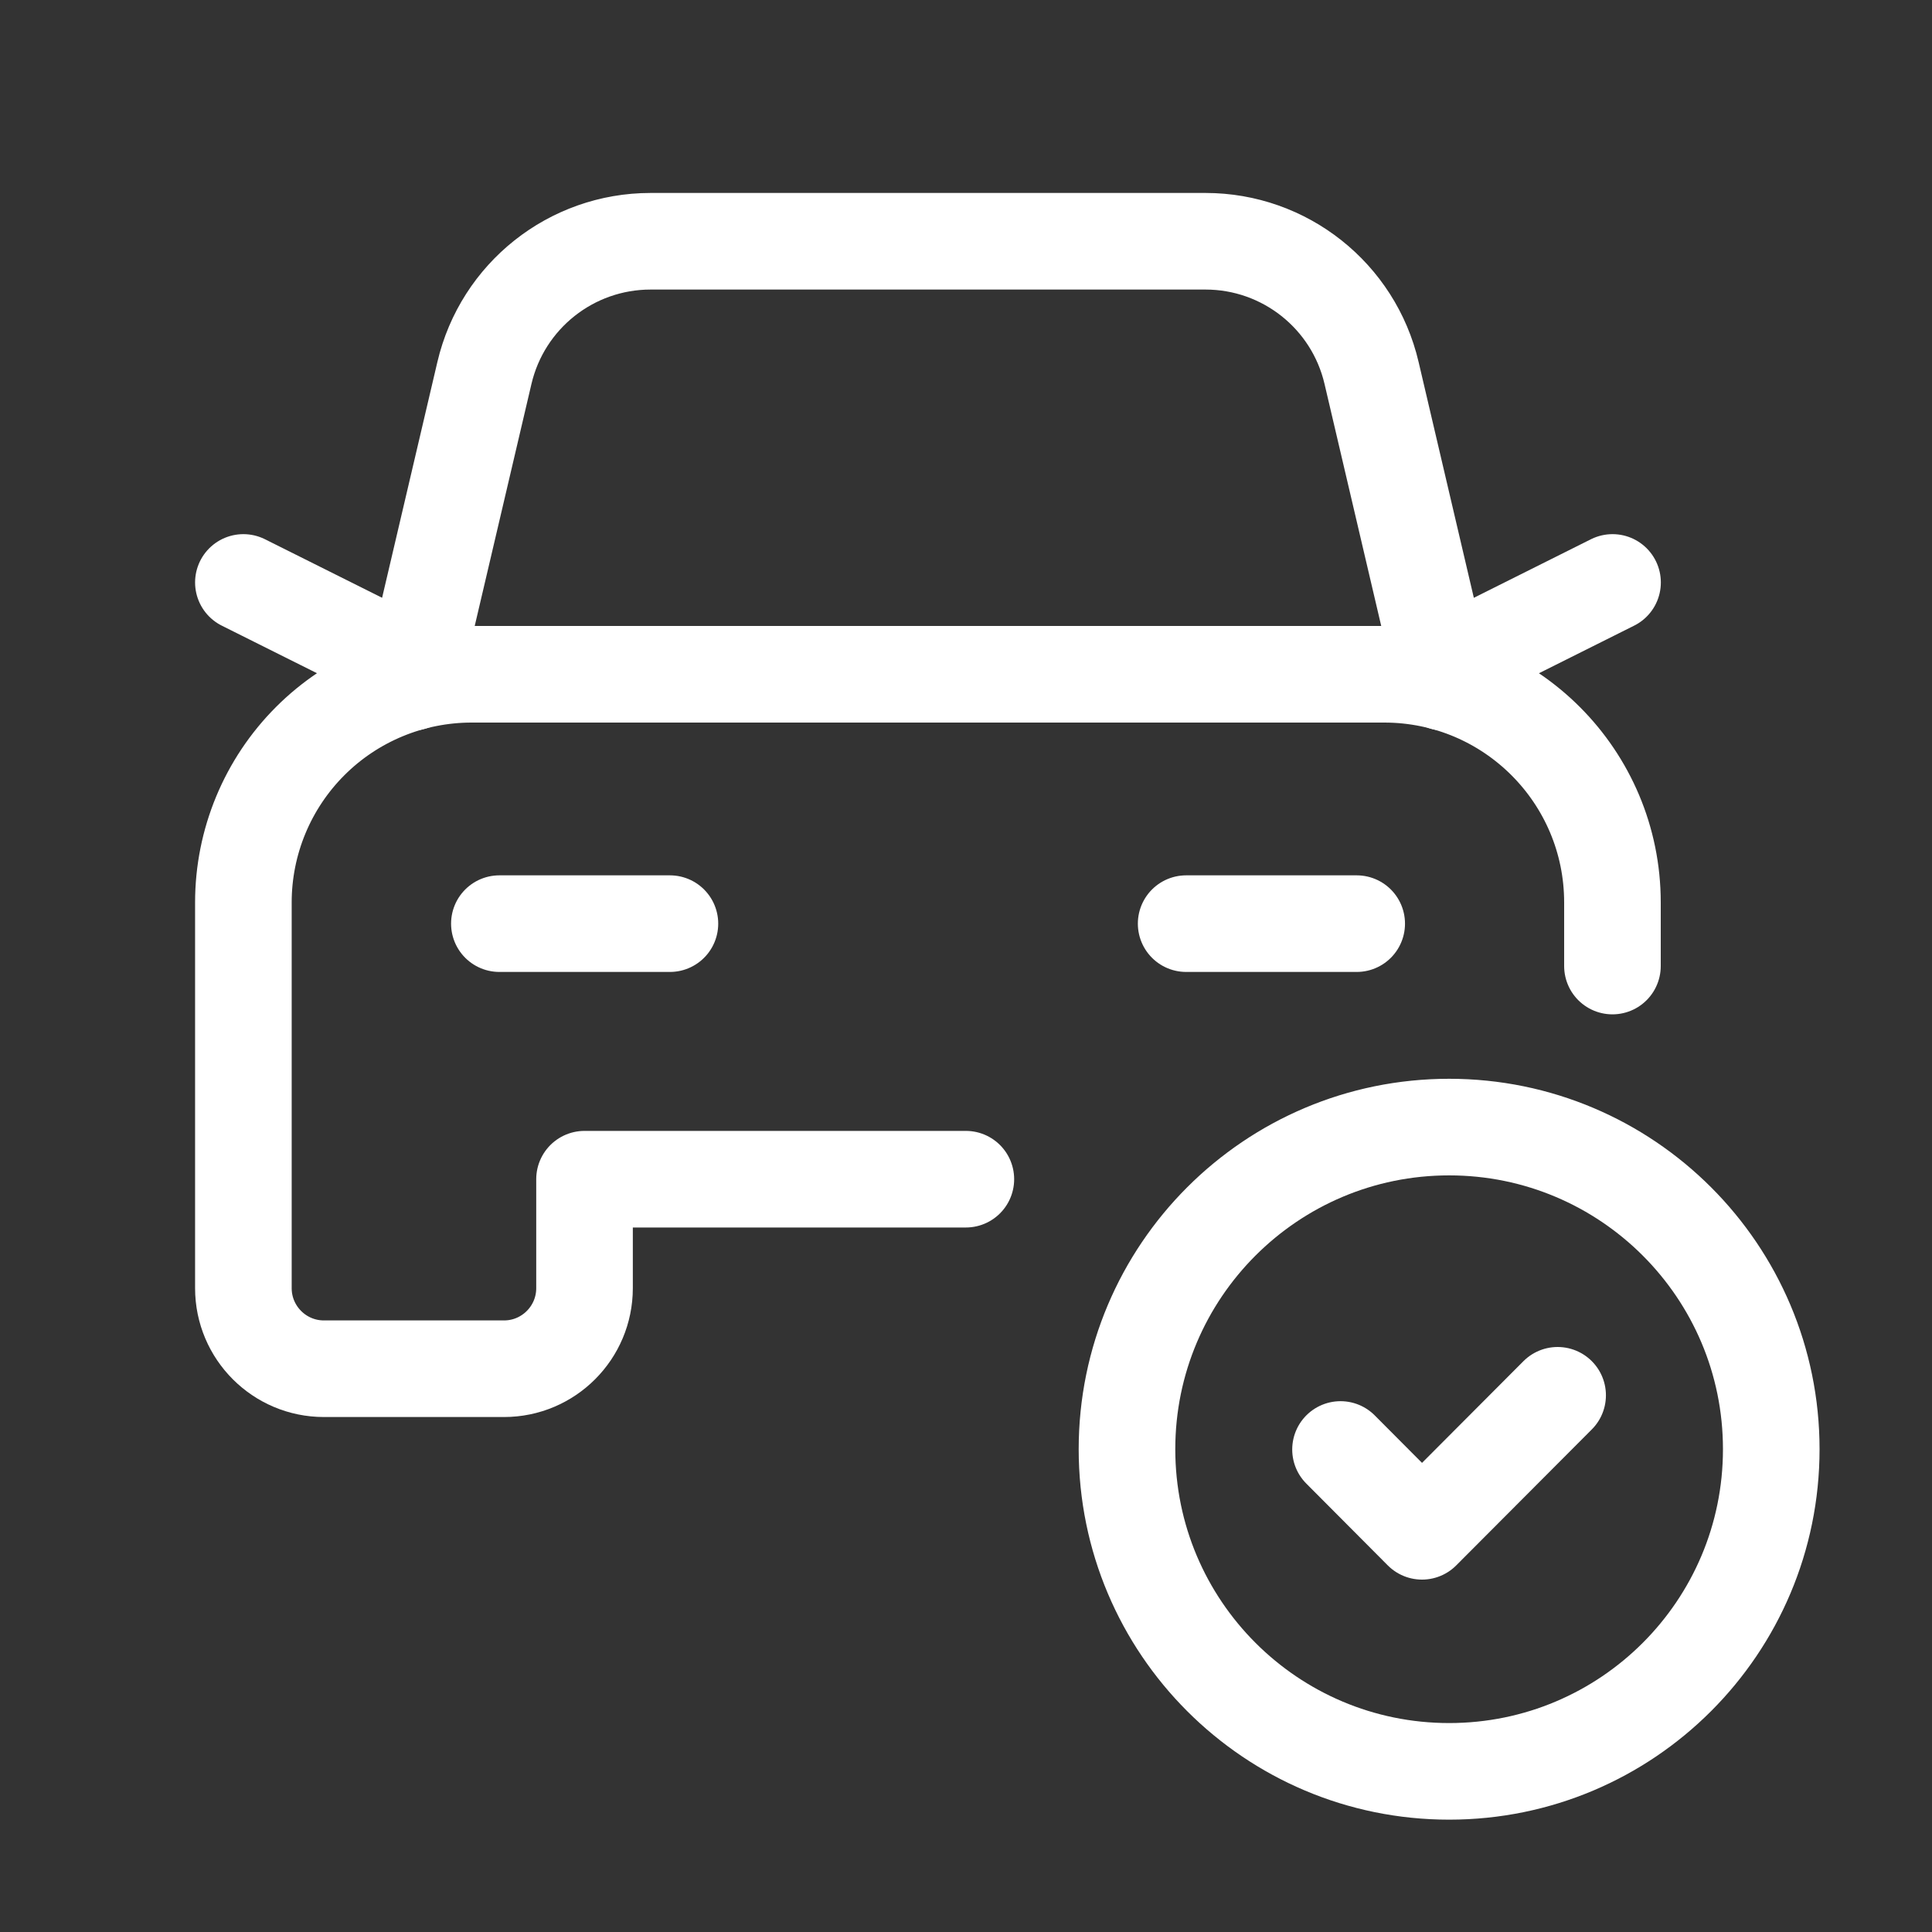
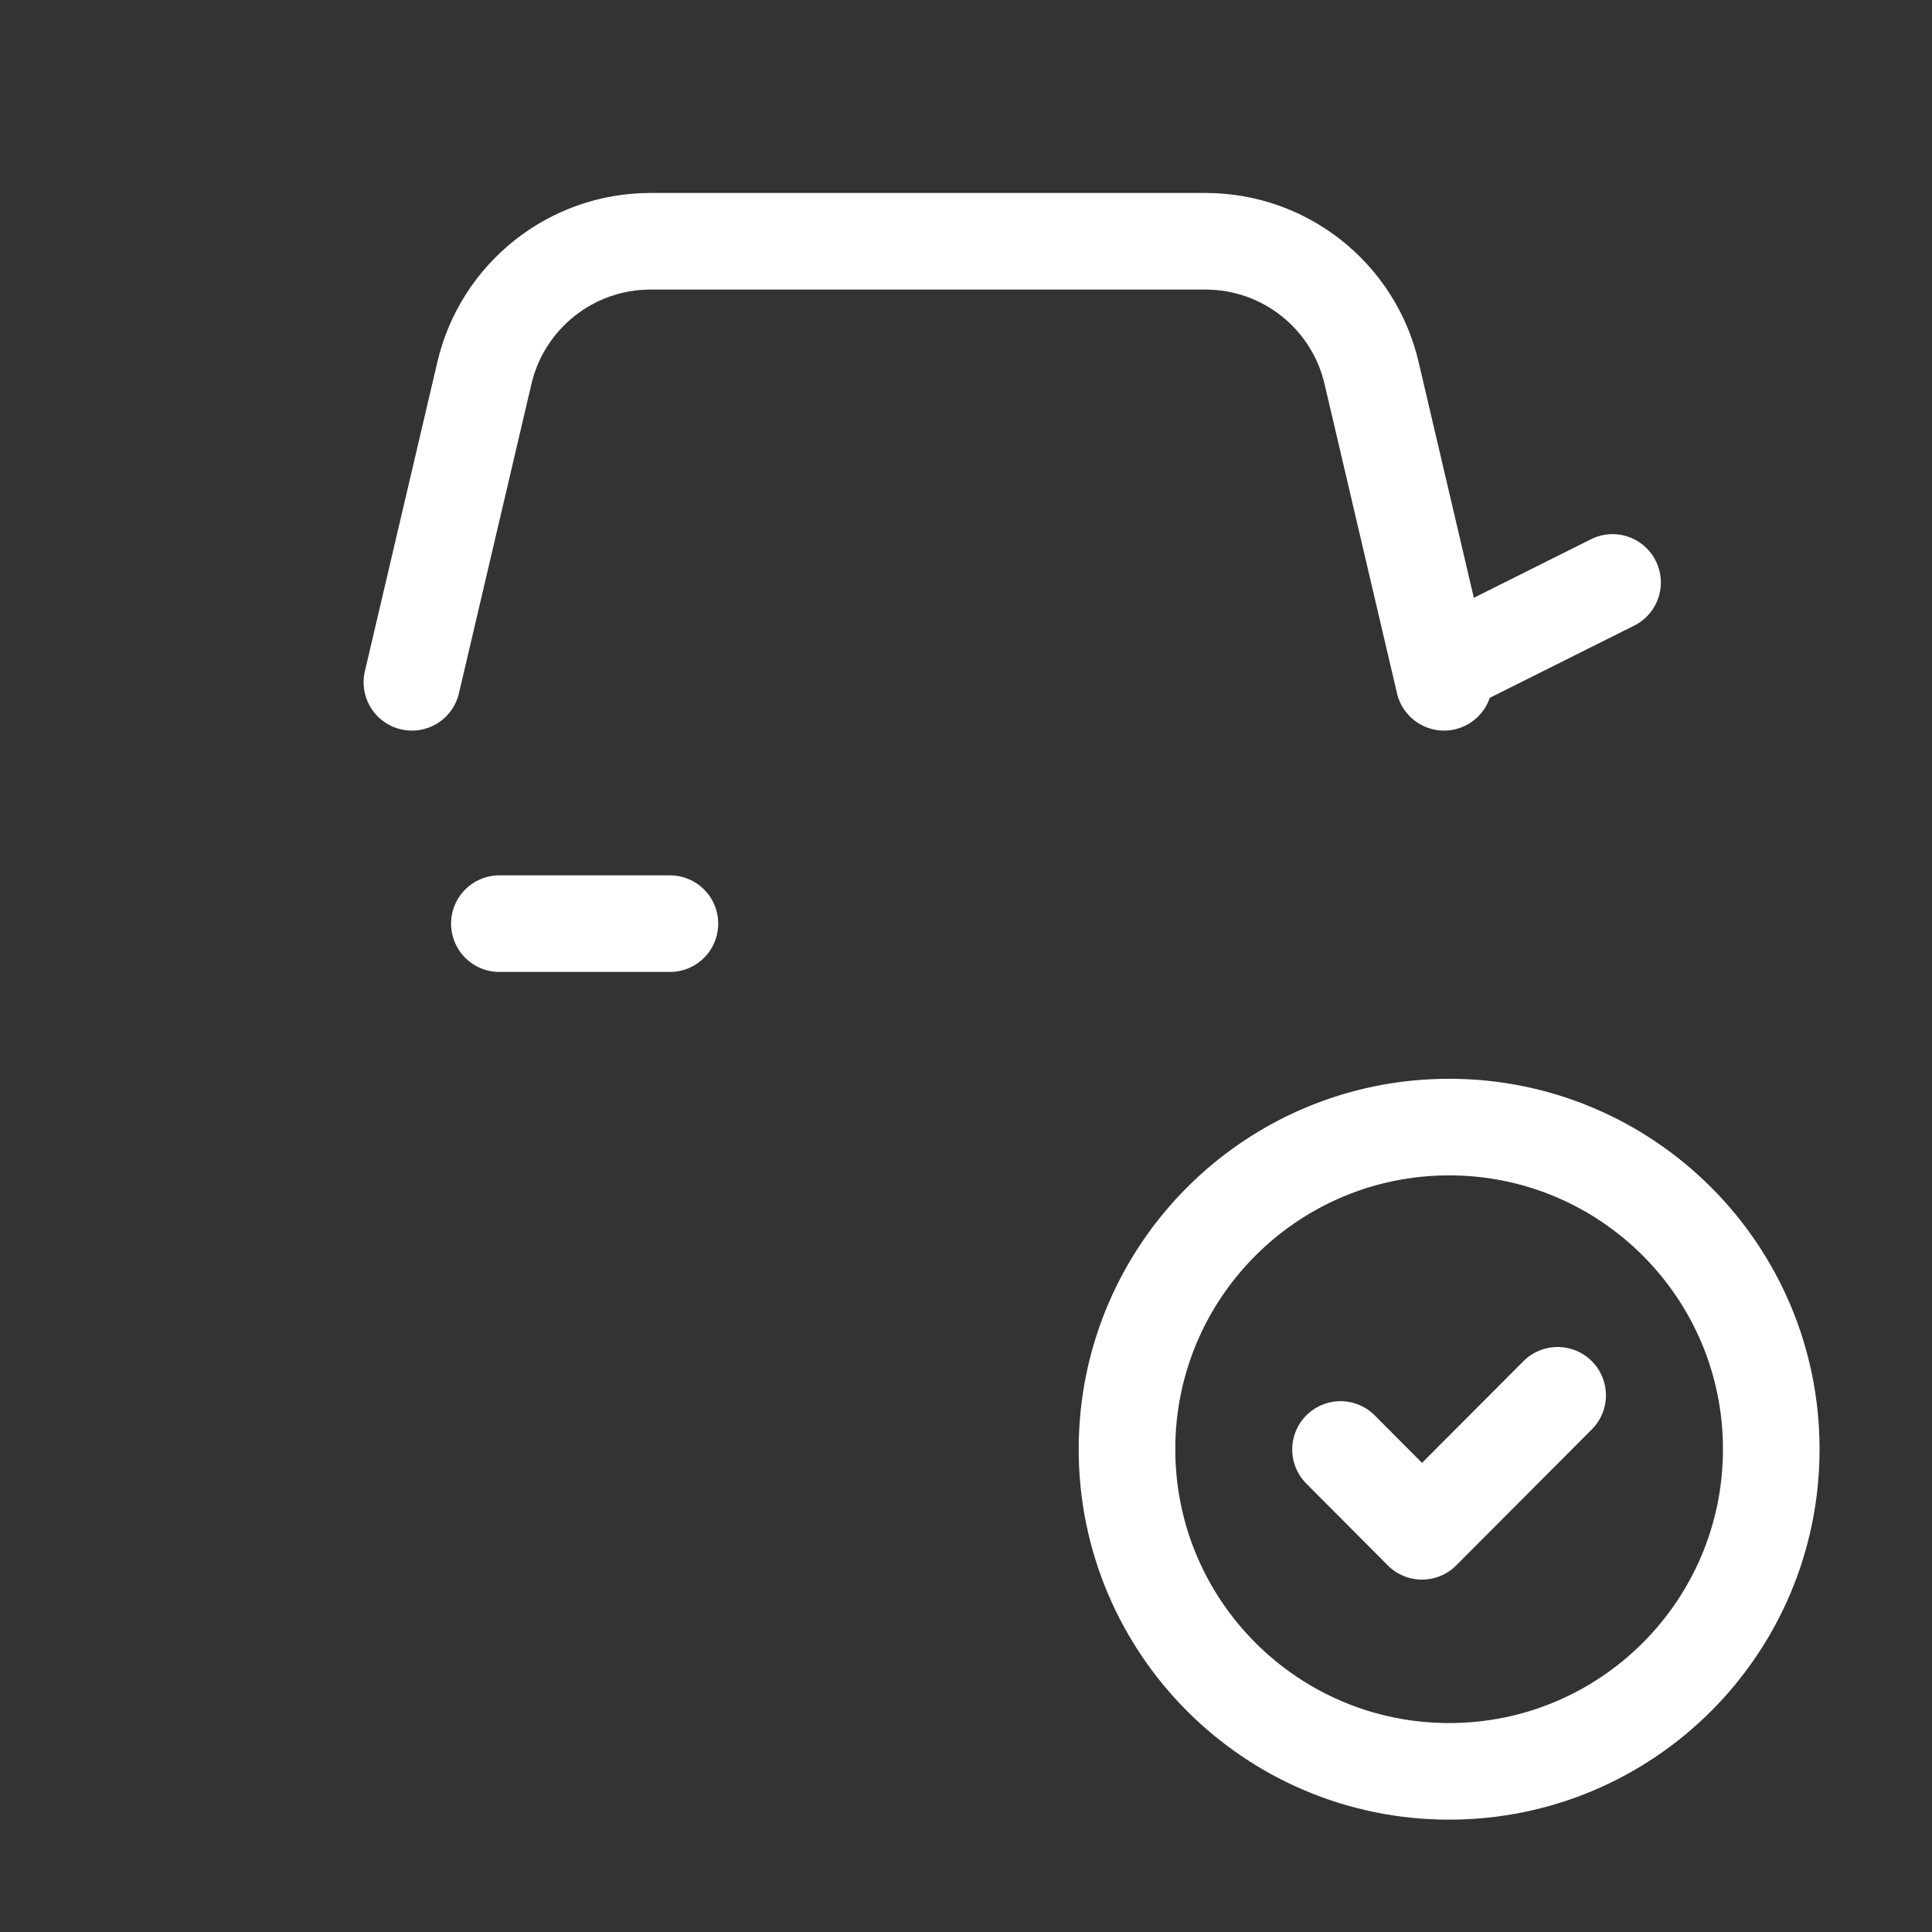
<svg xmlns="http://www.w3.org/2000/svg" width="40" height="40" viewBox="0 0 40 40" fill="none">
  <rect x="0" y="0" width="40" height="40" fill="#333333" stroke="none" />
  <path d="M30.003 23.335C33.686 23.335 36.672 26.321 36.672 30.004C36.672 33.688 33.686 36.674 30.003 36.674C26.319 36.674 23.333 33.688 23.333 30.004C23.333 26.321 26.319 23.335 30.003 23.335" stroke="white" stroke-width="2" stroke-linecap="round" stroke-linejoin="round" />
  <path d="M32.249 28.888L29.441 31.704L27.754 30.01" stroke="white" stroke-width="2" stroke-linecap="round" stroke-linejoin="round" />
  <path d="M13.87 19.123H10.339" stroke="white" stroke-width="2" stroke-linecap="round" stroke-linejoin="round" />
-   <path d="M28.089 19.123H24.558" stroke="white" stroke-width="2" stroke-linecap="round" stroke-linejoin="round" />
  <path d="M29.856 13.824L33.386 12.059" stroke="white" stroke-width="2" stroke-linecap="round" stroke-linejoin="round" />
-   <path d="M8.571 13.824L5.039 12.059" stroke="white" stroke-width="2" stroke-linecap="round" stroke-linejoin="round" />
  <path d="M13.469 4.995C11.828 4.995 10.403 6.125 10.029 7.723L8.528 14.126L10.029 7.723C10.403 6.125 11.828 4.995 13.469 4.995H24.959C26.599 4.995 28.024 6.125 28.397 7.723L29.897 14.126" stroke="white" stroke-width="2" stroke-linecap="round" stroke-linejoin="round" />
-   <path d="M33.384 20.001V18.684C33.384 16.077 31.273 13.964 28.667 13.96H9.764C8.511 13.96 7.309 14.457 6.423 15.343C5.537 16.229 5.039 17.43 5.039 18.684V26.67C5.039 27.591 5.786 28.338 6.706 28.338H10.435C11.355 28.338 12.102 27.591 12.102 26.67V24.414H19.997" stroke="white" stroke-width="2" stroke-linecap="round" stroke-linejoin="round" />
</svg>